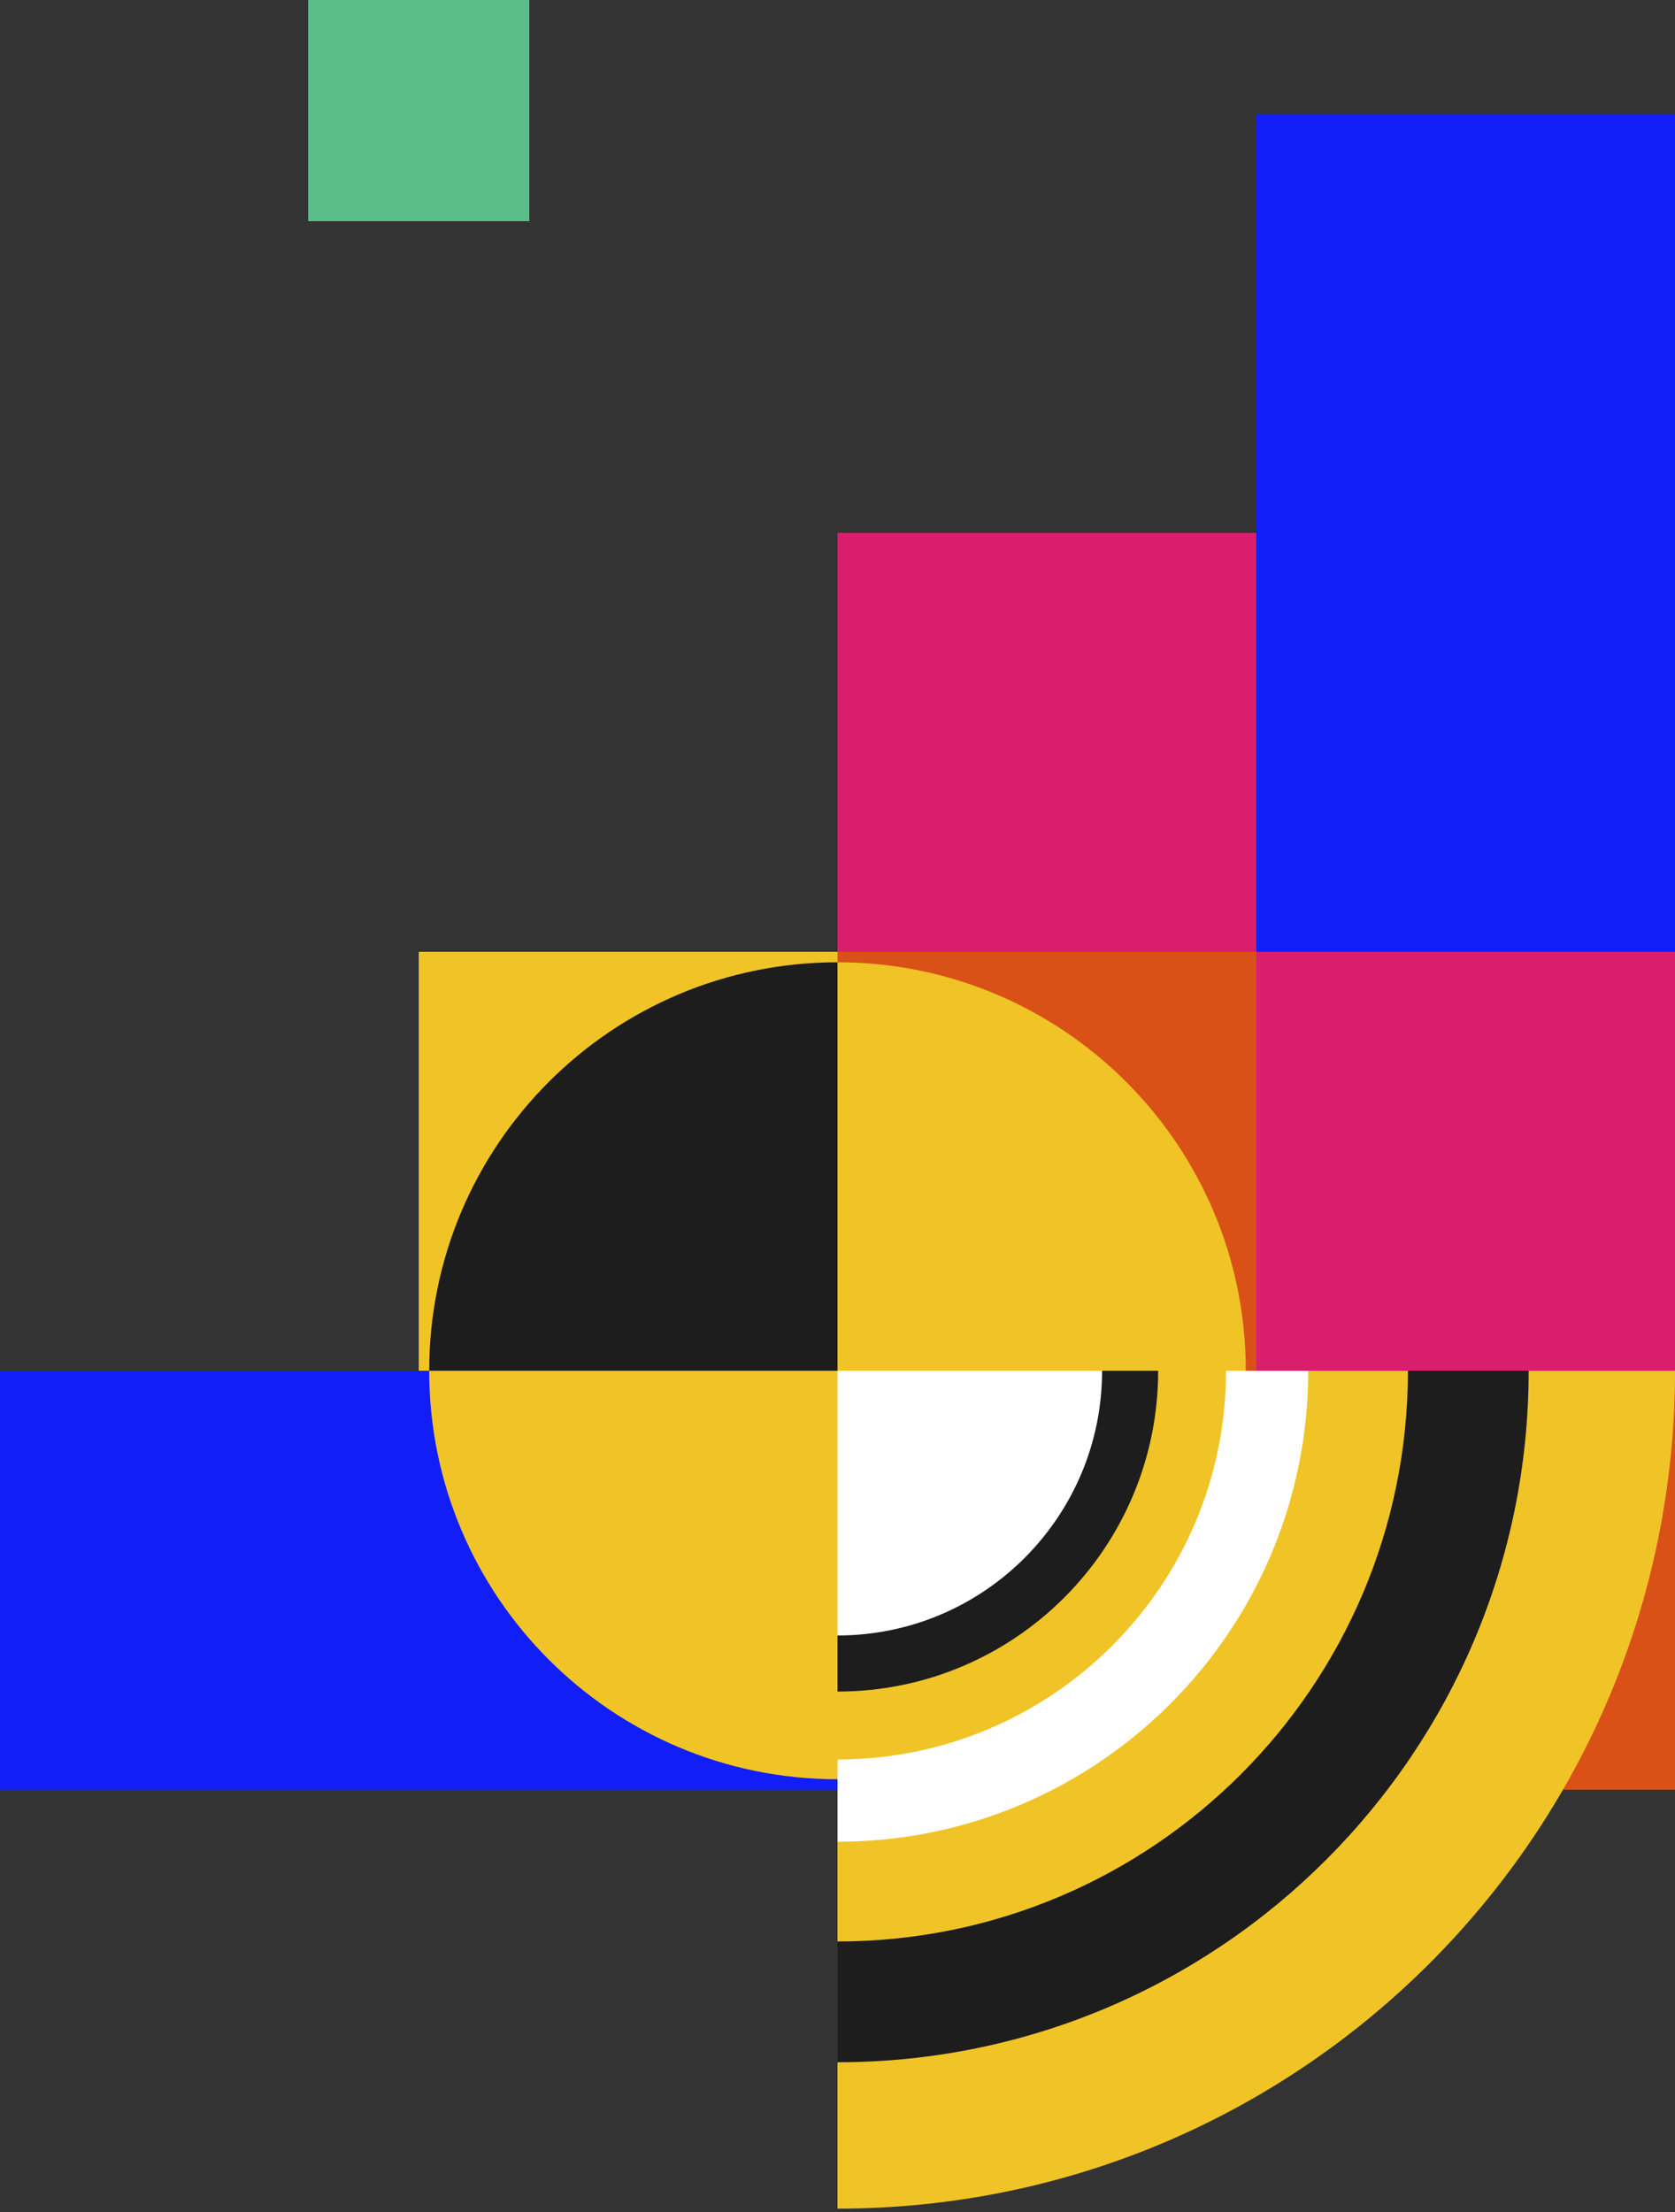
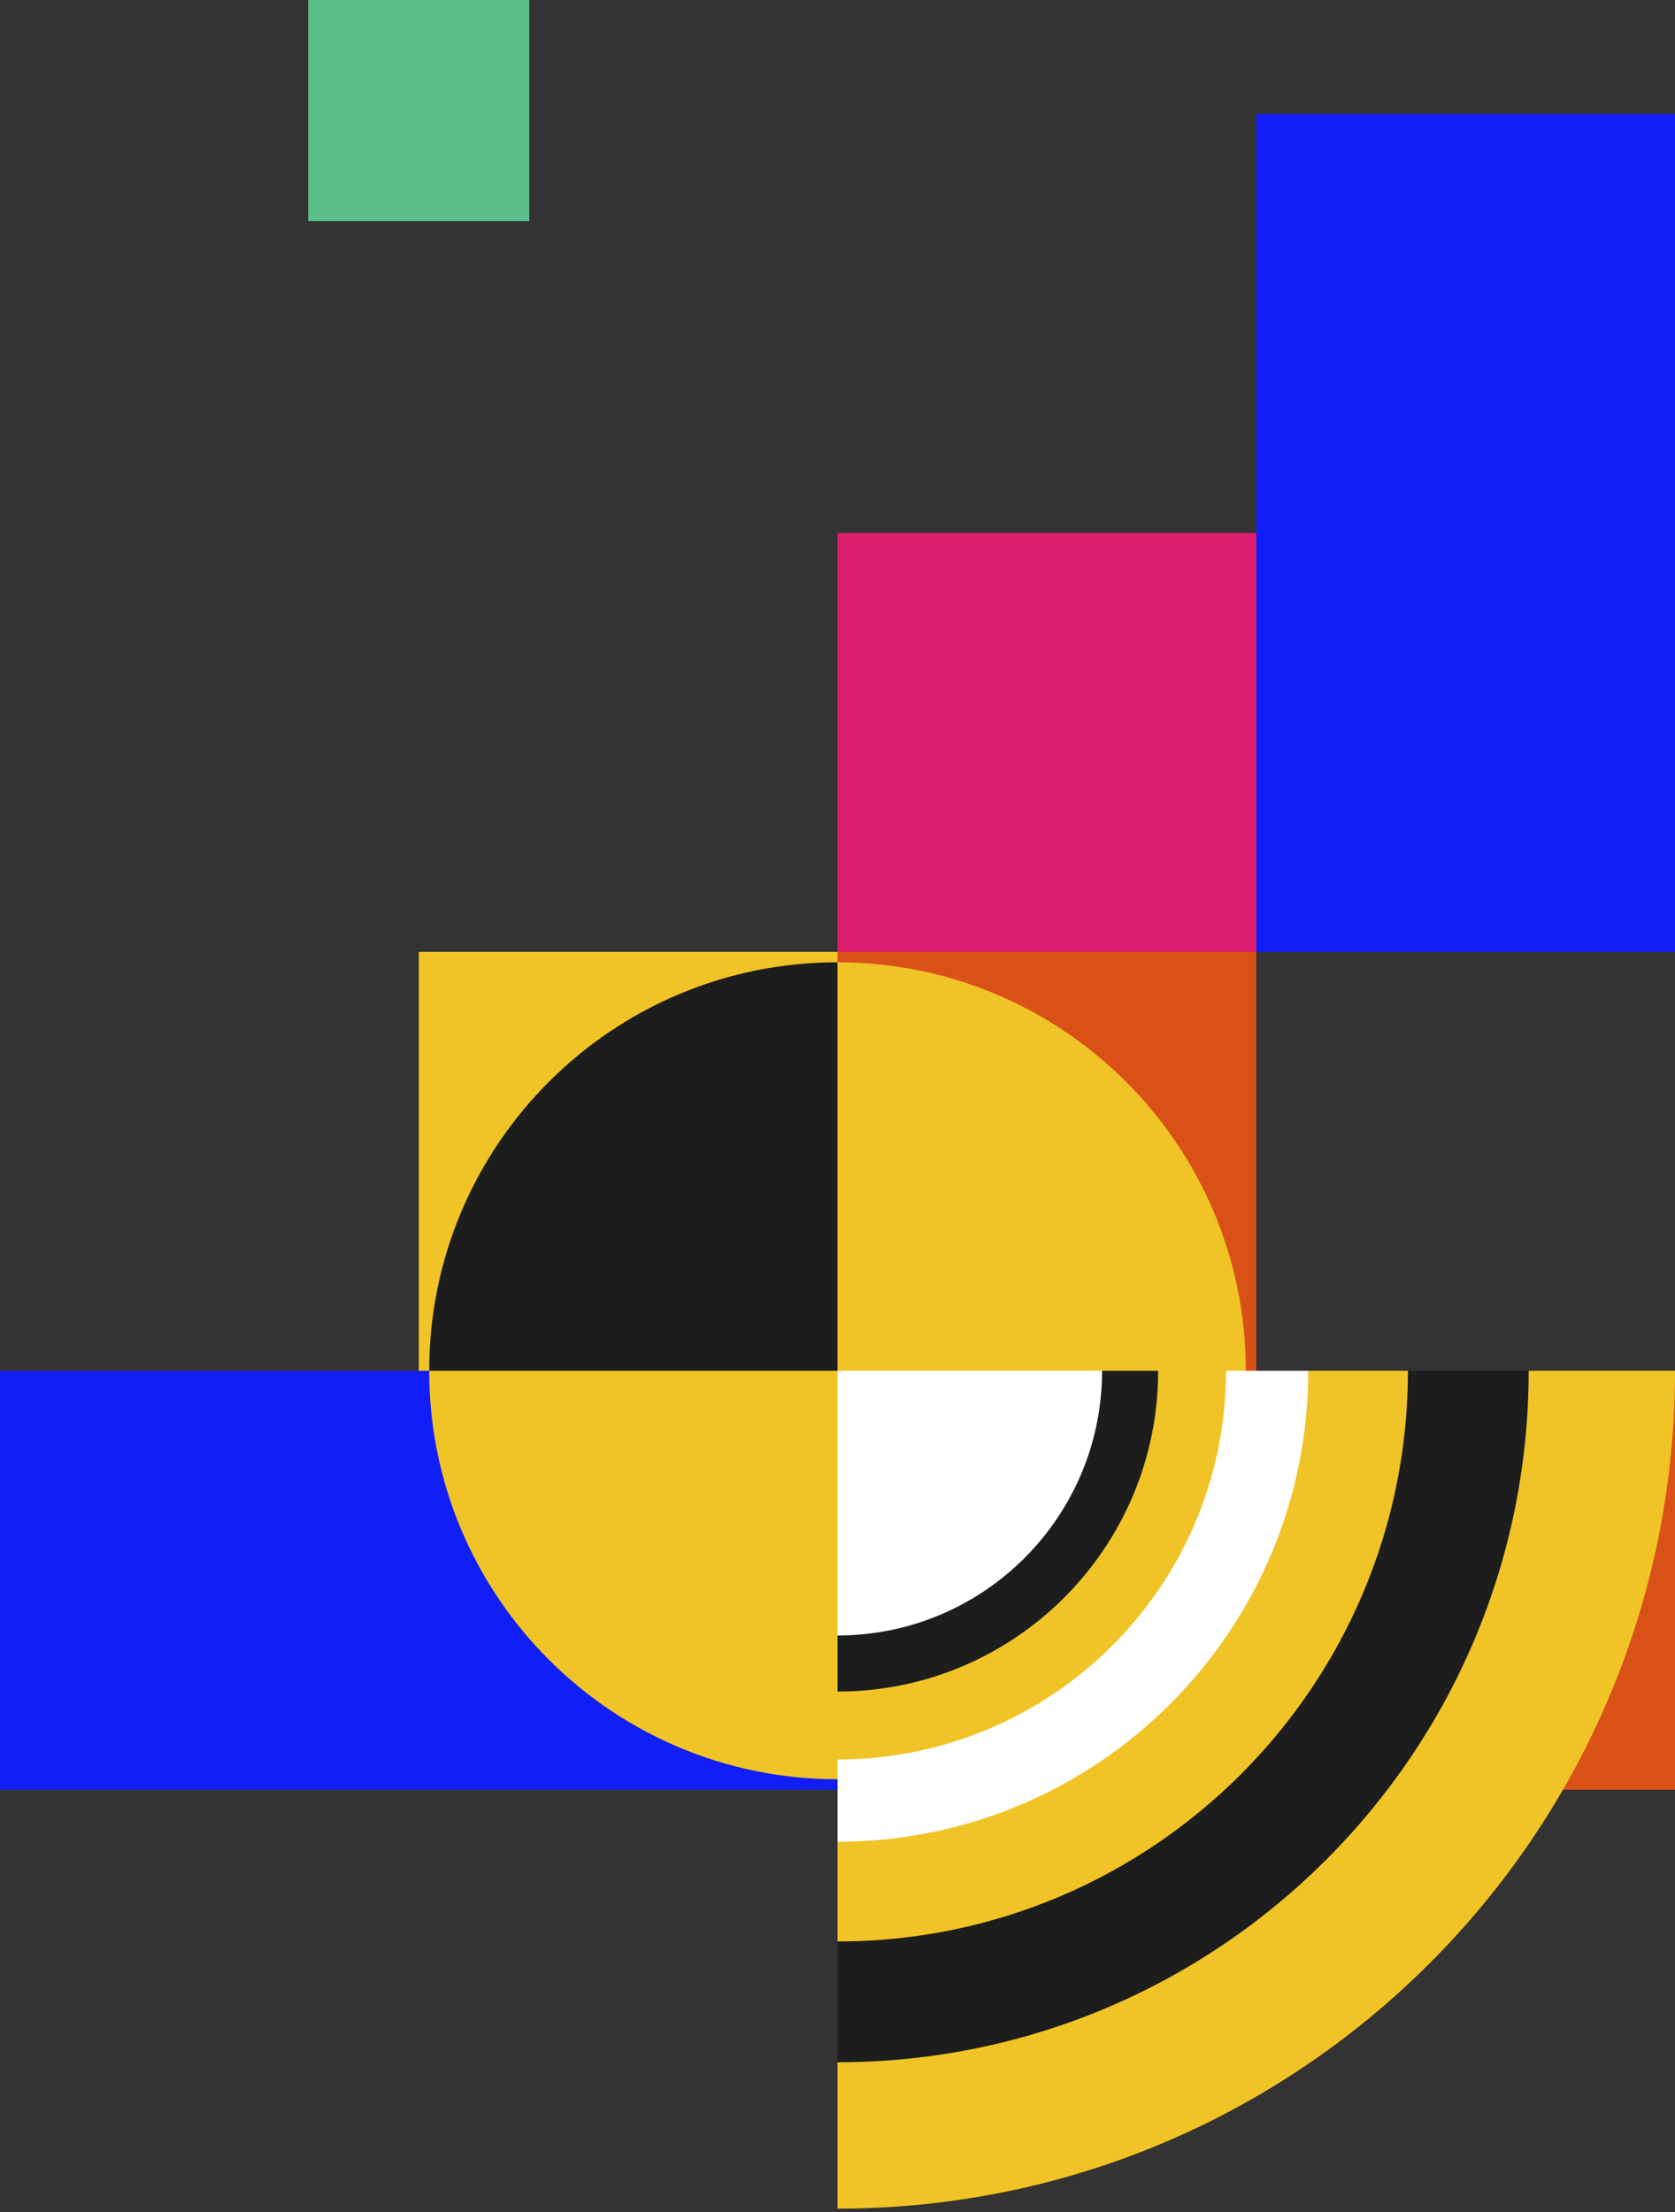
<svg xmlns="http://www.w3.org/2000/svg" width="250" height="330" viewBox="0 0 250 330" fill="none">
  <rect x="0" y="0" width="250" height="330" fill="#333333" stroke="none" />
-   <path d="M250 17H187.5V79.5H250V17Z" fill="#111EF7" />
+   <path d="M250 17H187.5V79.5H250V17" fill="#111EF7" />
  <path d="M187.5 79.5H125V142H187.5V79.5Z" fill="#DA1E6E" />
  <path d="M79 0H46V33H79V0Z" fill="#59BE8A" />
  <path d="M250 79.5H187.5V142H250V79.5Z" fill="#111EF7" />
  <path d="M125 142H62.5V204.5H125V142Z" fill="#1D1D1D" />
  <path d="M187.5 142H125V204.5H187.5V142Z" fill="#F0C426" />
-   <path d="M250 142H187.5V204.5H250V142Z" fill="#DA1E6E" />
  <path d="M62.5 204.5H0V267H62.5V204.5Z" fill="#111EF7" />
  <path d="M125 204.5H62.5V267H125V204.5Z" fill="#F0C426" />
-   <path d="M187.5 204.5H125V267H187.5V204.5Z" fill="#1D1D1D" />
  <path d="M250 204.5H187.5V267H250V204.5Z" fill="#DA5118" />
  <path d="M125 143.56V142H62.5V204.5H64.06C64.06 170.84 91.34 143.56 125 143.56Z" fill="#F0C426" />
  <path d="M64.06 204.5H62.5V267H125V265.44C91.34 265.44 64.06 238.16 64.06 204.5Z" fill="#111EF7" />
  <path d="M185.94 204.5H187.5V142H125V143.56C158.66 143.56 185.94 170.84 185.94 204.5Z" fill="#DA5118" />
  <path d="M125 329.5C194.04 329.5 250 273.54 250 204.5H125V329.5Z" fill="#F0C426" />
  <path d="M125 307.66C181.97 307.66 228.16 261.47 228.16 204.5H125V307.66Z" fill="#1D1D1D" />
  <path d="M125 289.64C172.02 289.64 210.14 251.52 210.14 204.5H125V289.64Z" fill="#F0C426" />
  <path d="M125 274.76C163.81 274.76 195.26 243.3 195.26 204.5H125V274.76Z" fill="white" />
  <path d="M125 262.49C157.03 262.49 182.99 236.53 182.99 204.5H125V262.49Z" fill="#F0C426" />
  <path d="M125 252.36C151.43 252.36 172.86 230.93 172.86 204.5H125V252.36Z" fill="#1D1D1D" />
  <path d="M125 243.99C146.81 243.99 164.49 226.31 164.49 204.5H125V243.99Z" fill="white" />
</svg>